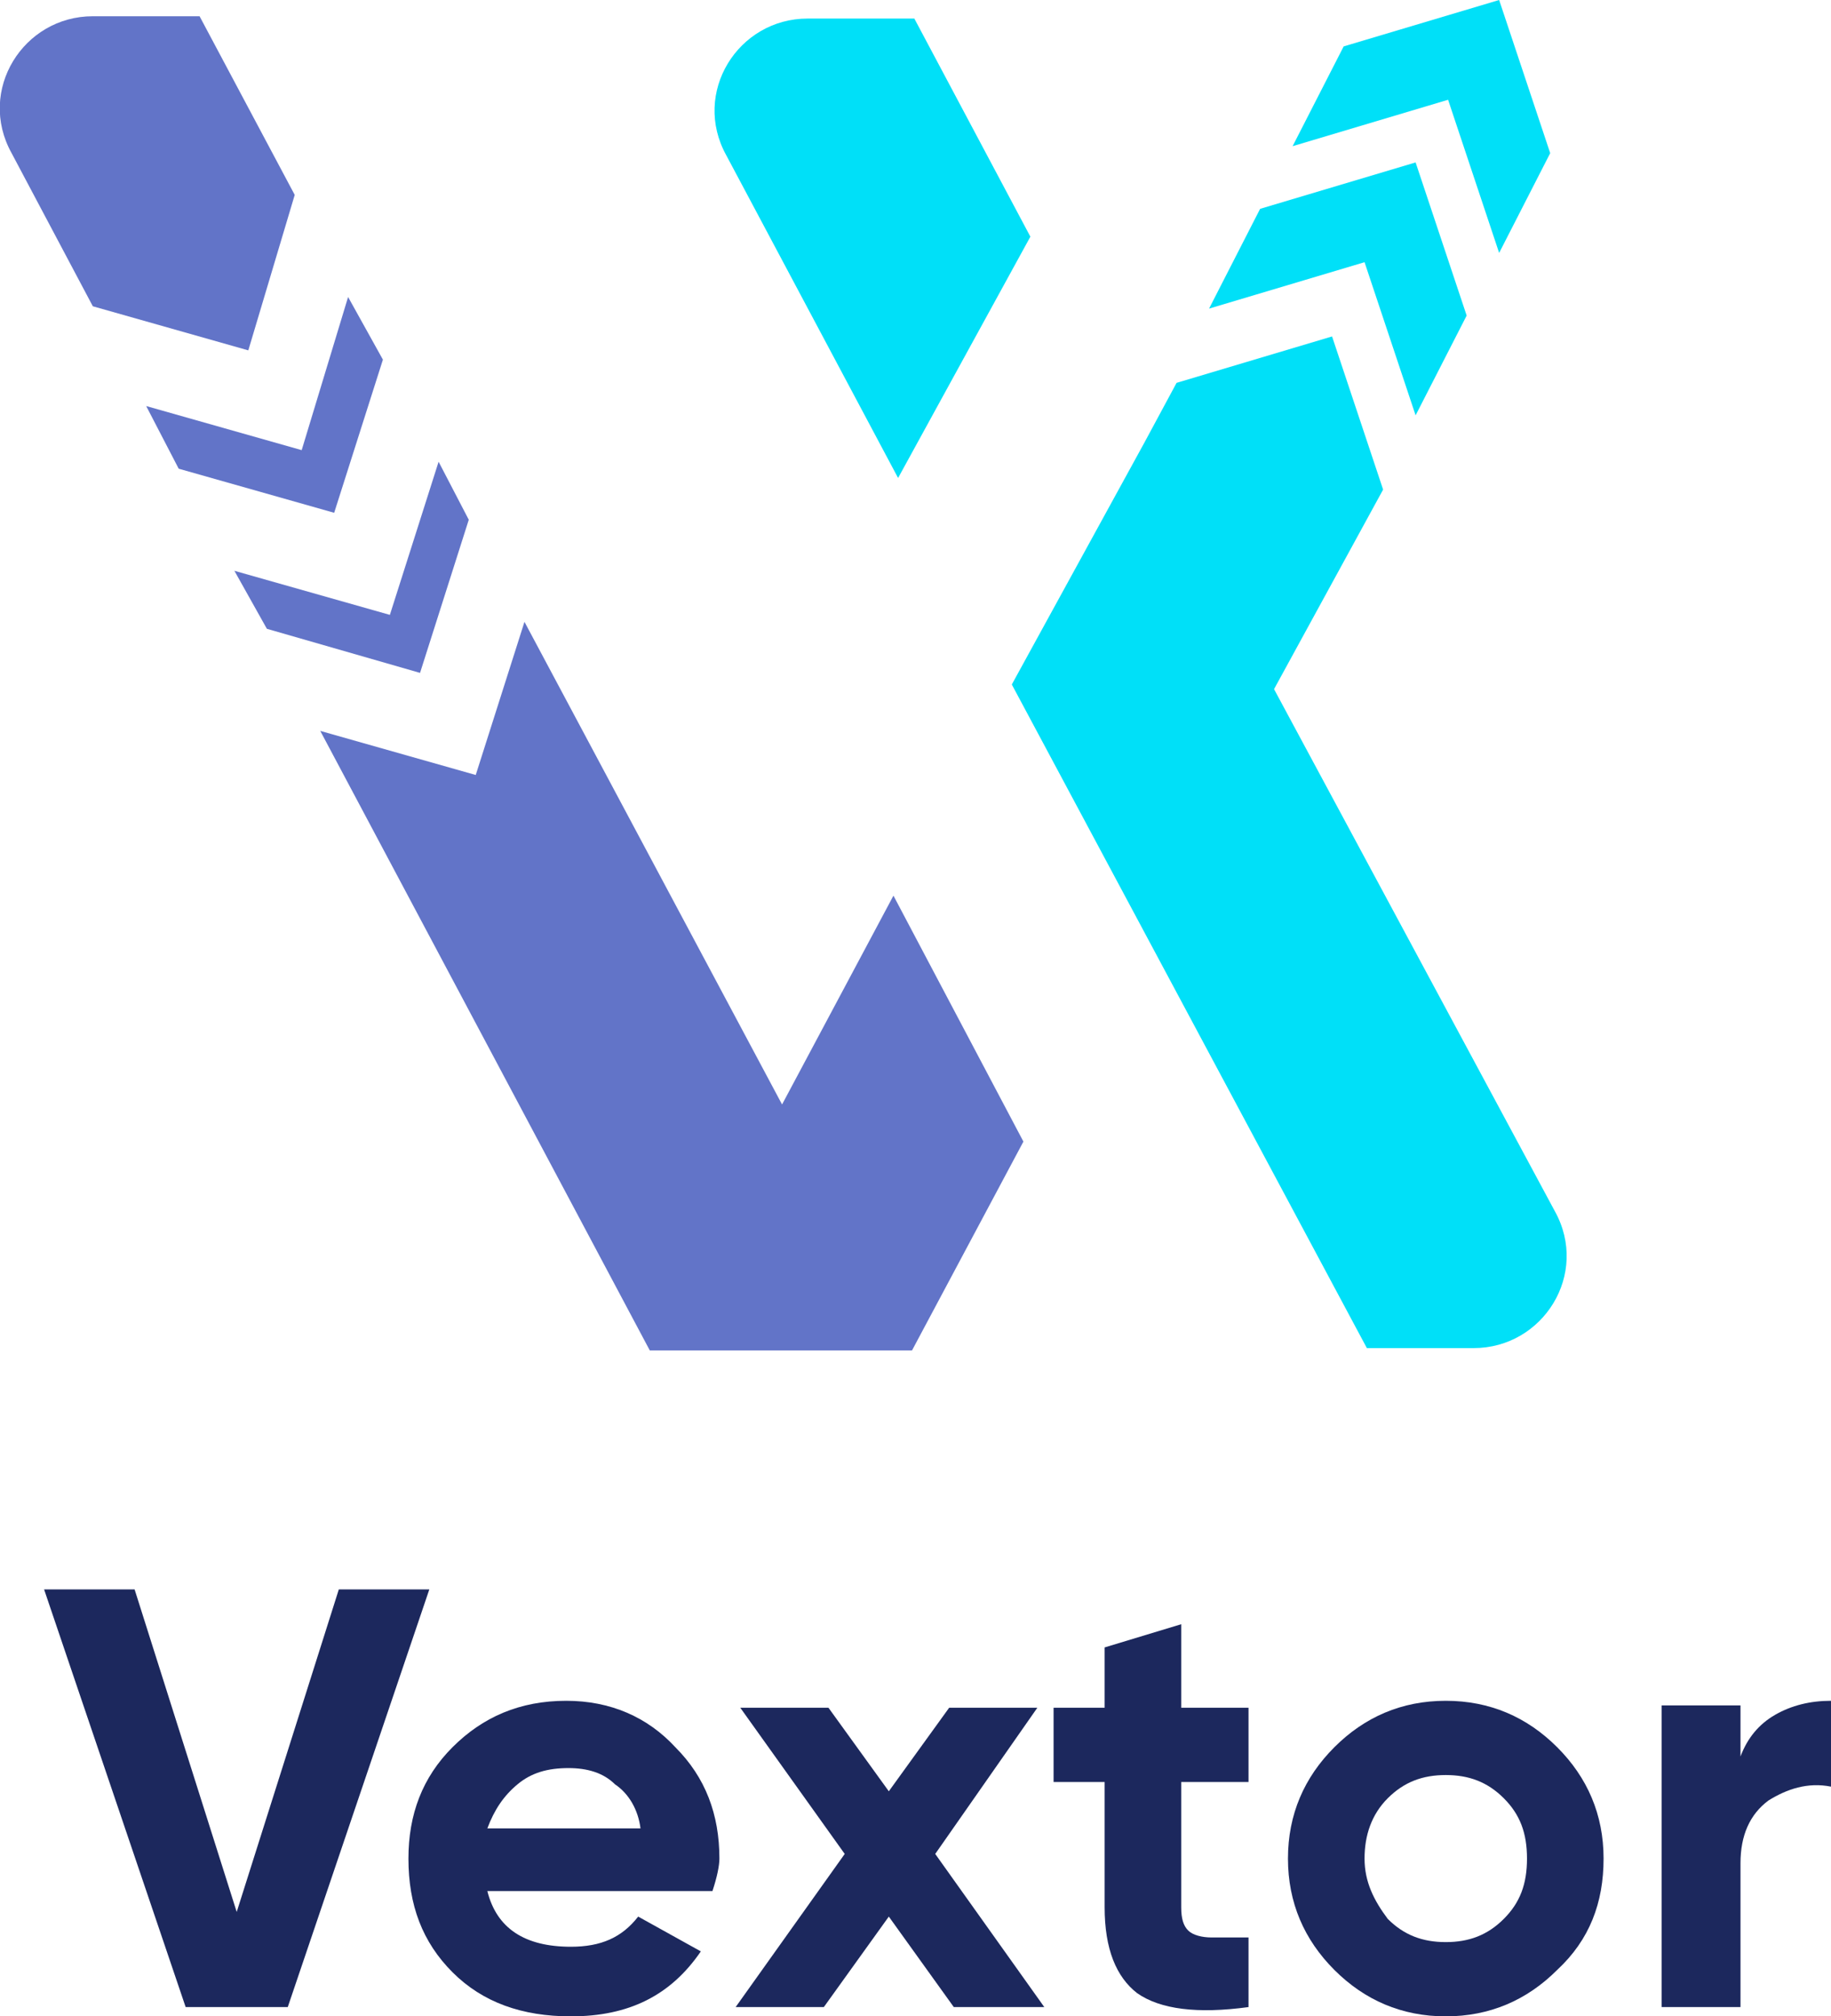
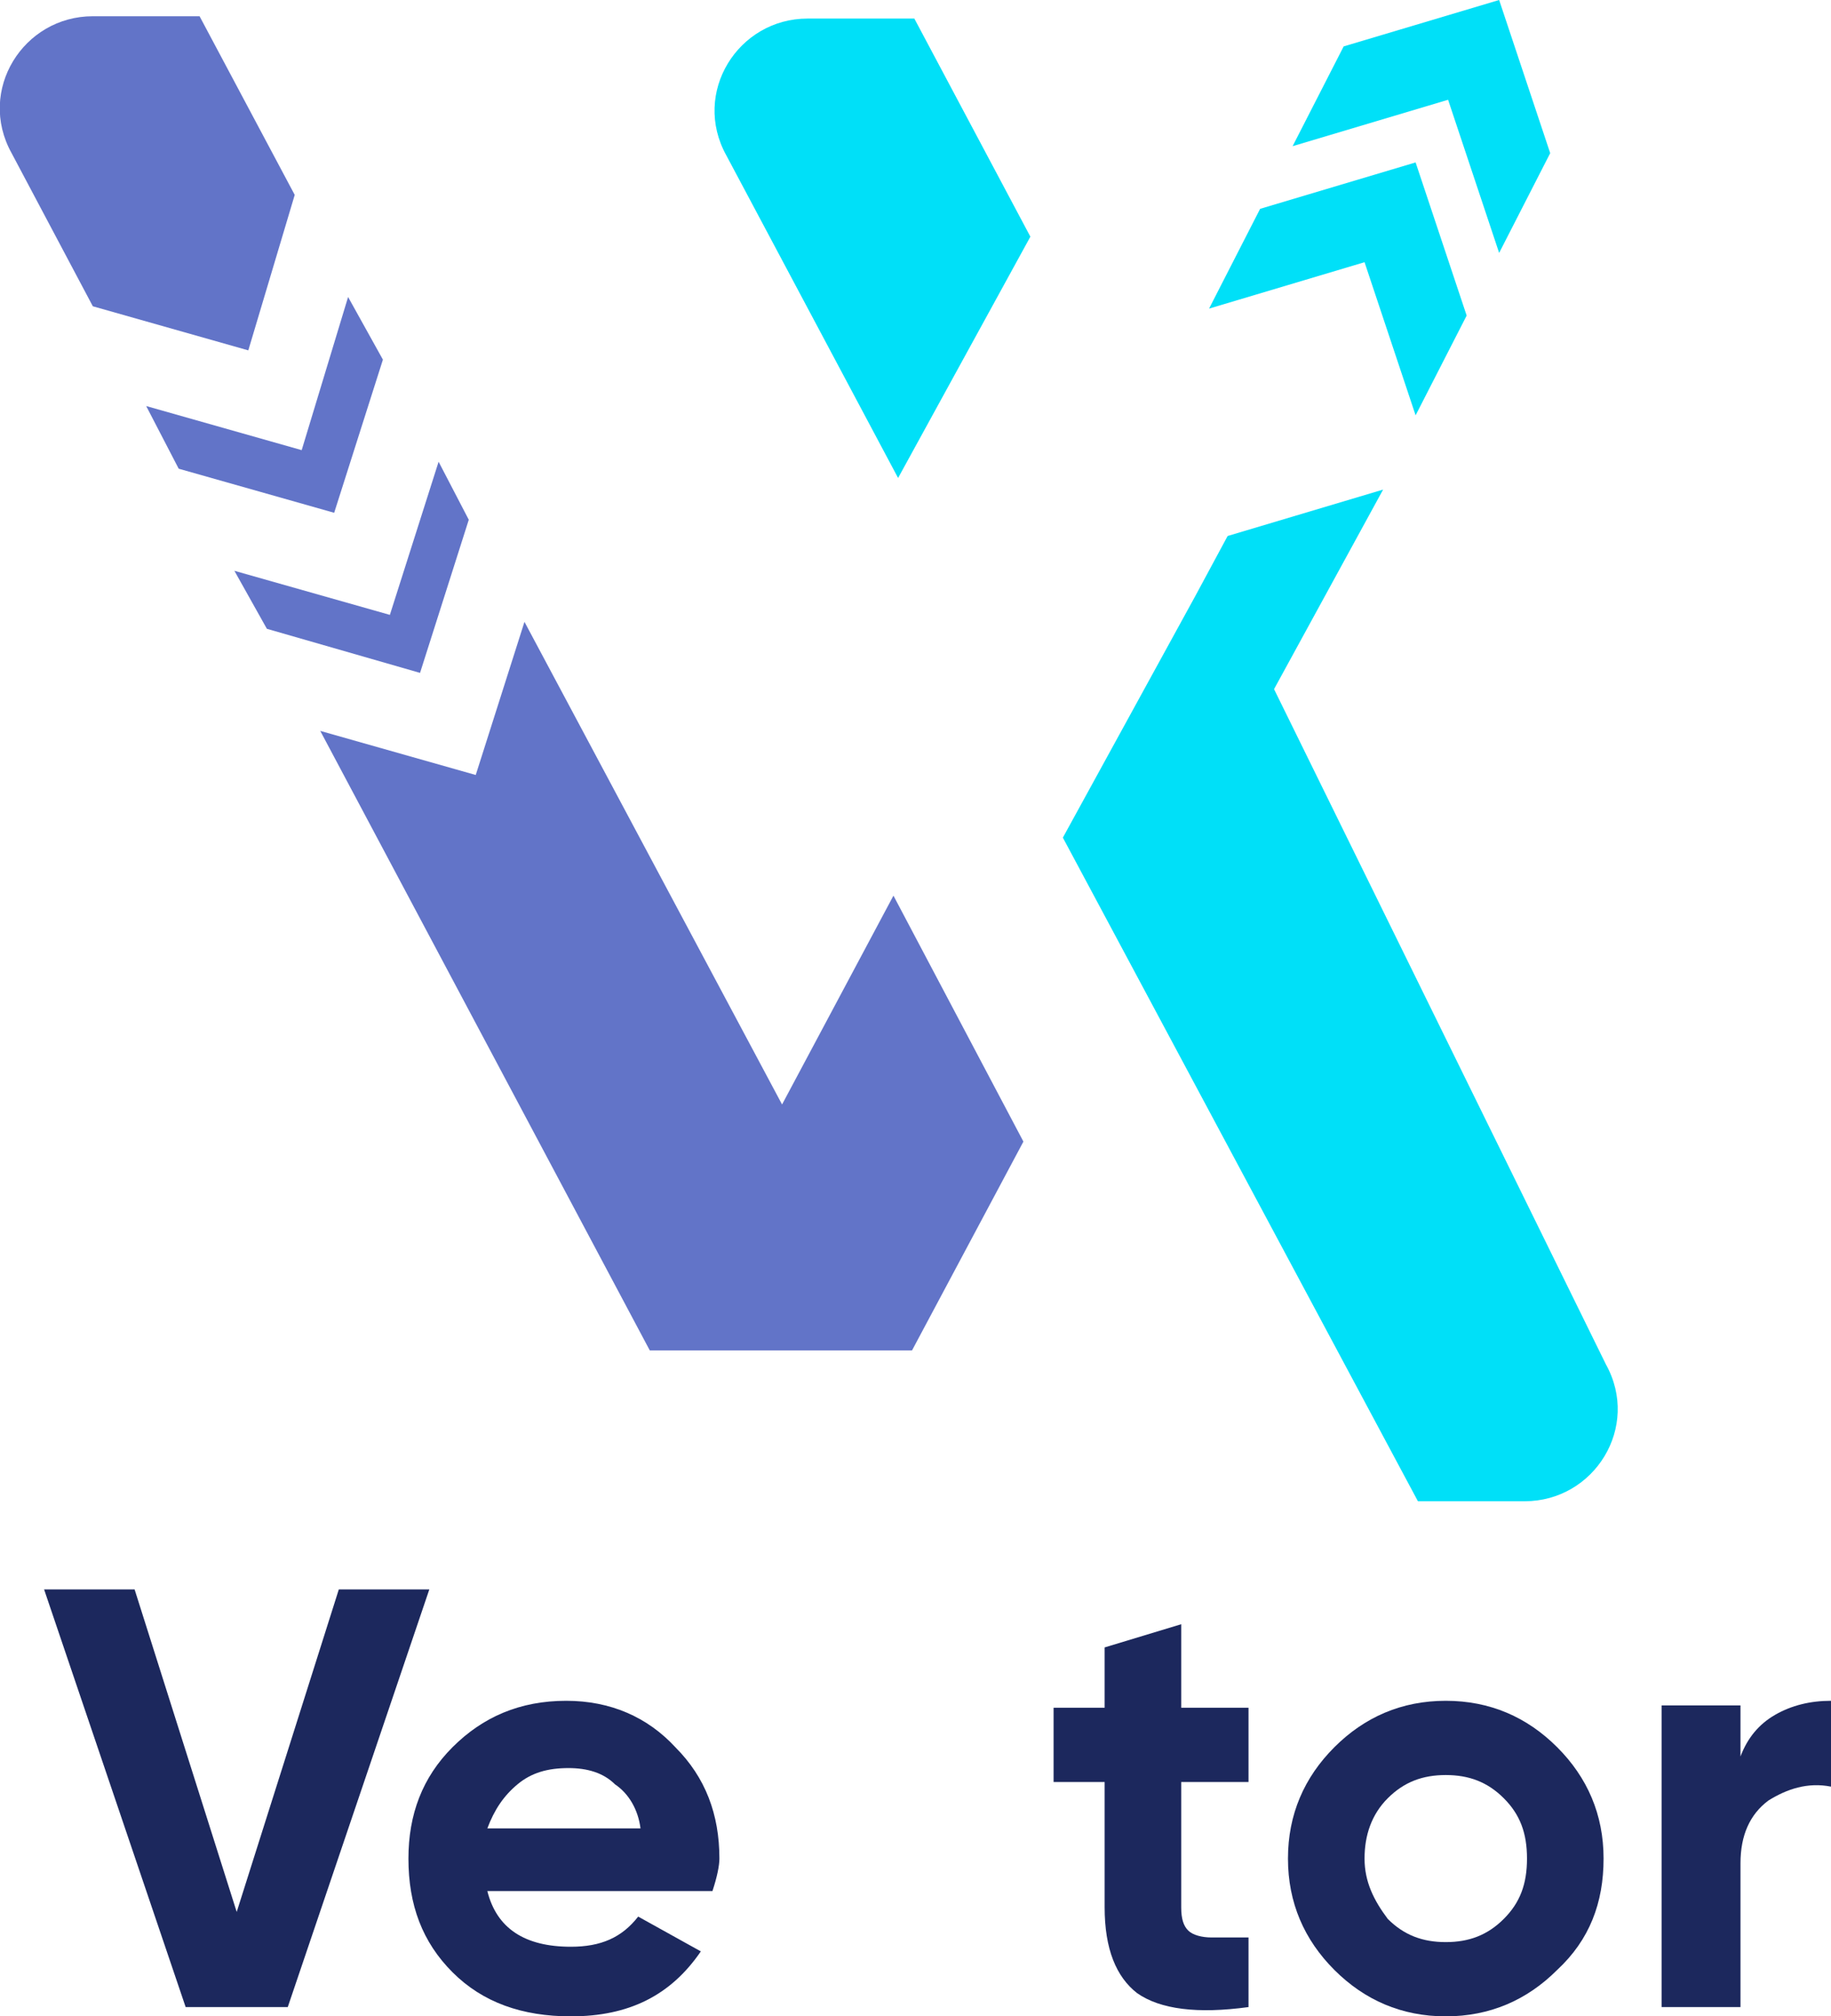
<svg xmlns="http://www.w3.org/2000/svg" version="1.1" x="0px" y="0px" width="78.9px" height="86.9px" viewBox="0 0 78.9 86.9" style="enable-background:new 0 0 78.9 86.9;" xml:space="preserve">
  <style type="text/css">
	.Тень{fill:none;}
	.Внешнее_x0020_свечение_x0020_5_x0020_pt_x002E_{fill:none;}
	.Синий_x0020_неон{fill:none;stroke:#8AACDA;stroke-width:7;stroke-linecap:round;stroke-linejoin:round;}
	.Выделение_x0020_желтым{fill:url(#SVGID_1_);stroke:#FFFFFF;stroke-width:0.363;stroke-miterlimit:1;}
	.Джайв_GS{fill:#FFDD00;}
	.Алиса_GS{fill:#A6D0E4;}
	.st0{fill:#1C285D;}
	.st1{fill-rule:evenodd;clip-rule:evenodd;fill:#00E0F8;}
	.st2{fill-rule:evenodd;clip-rule:evenodd;fill:#6274C8;}
</style>
  <linearGradient id="SVGID_1_" gradientUnits="userSpaceOnUse" x1="-920.657" y1="-496.28" x2="-920.657" y2="-497.28">
    <stop offset="0" style="stop-color:#656565" />
    <stop offset="0.618" style="stop-color:#1B1B1B" />
    <stop offset="0.629" style="stop-color:#545454" />
    <stop offset="0.983" style="stop-color:#3E3E3E" />
  </linearGradient>
  <g id="Слой_1">
    <path class="st0" d="M18.5,68.5h-3.9l-4.4,13.9L5.8,68.5H1.9l6.1,18h4.4L18.5,68.5z" />
    <path class="st0" d="M31,80.1c0-1.9-0.6-3.5-1.9-4.8c-1.2-1.3-2.8-2-4.7-2c-2,0-3.6,0.7-4.9,2c-1.3,1.3-1.9,2.9-1.9,4.8   c0,2,0.6,3.6,1.9,4.9s3,1.9,5.1,1.9c2.5,0,4.3-0.9,5.6-2.8l-2.7-1.5c-0.7,0.9-1.6,1.3-2.9,1.3c-2,0-3.2-0.8-3.6-2.4h9.7   C30.9,80.9,31,80.4,31,80.1L31,80.1z M22.3,76.9c0.6-0.5,1.3-0.7,2.2-0.7c0.8,0,1.5,0.2,2,0.7c0.6,0.4,1,1.1,1.1,1.9h-6.6   C21.3,78,21.7,77.4,22.3,76.9z" />
-     <path class="st0" d="M44.7,73.6h-3.8l-2.6,3.6l-2.6-3.6h-3.8l4.5,6.3l-4.7,6.6h3.8l2.8-3.9l2.8,3.9H45l-4.7-6.6L44.7,73.6z" />
    <path class="st0" d="M50.9,73.6V70l-3.3,1v2.6h-2.2v3.2h2.2v5.4c0,1.8,0.5,3,1.4,3.7c1,0.7,2.6,0.9,4.8,0.6v-3c-0.6,0-1.2,0-1.6,0   c-0.4,0-0.8-0.1-1-0.3c-0.2-0.2-0.3-0.5-0.3-1v-5.4h2.9v-3.2H50.9z" />
    <path class="st0" d="M69.1,80.1c0-1.9-0.7-3.5-2-4.8c-1.3-1.3-2.9-2-4.8-2s-3.5,0.7-4.8,2c-1.3,1.3-2,2.9-2,4.8   c0,1.9,0.7,3.5,2,4.8c1.3,1.3,2.9,2,4.8,2c1.9,0,3.5-0.7,4.8-2C68.5,83.6,69.1,82,69.1,80.1L69.1,80.1z M58.8,80.1   c0-1,0.3-1.9,1-2.6c0.7-0.7,1.5-1,2.5-1c1,0,1.8,0.3,2.5,1c0.7,0.7,1,1.5,1,2.6s-0.3,1.9-1,2.6s-1.5,1-2.5,1c-1,0-1.8-0.3-2.5-1   C59.2,81.9,58.8,81.1,58.8,80.1z" />
    <path class="st0" d="M71.6,73.6v12.9H75v-6.2c0-1.2,0.4-2.1,1.2-2.7c0.8-0.5,1.7-0.8,2.7-0.6v-3.7c-0.9,0-1.7,0.2-2.4,0.6   c-0.7,0.4-1.2,1-1.5,1.8v-2.2H71.6z" />
  </g>
  <g id="Слой_2">
    <path class="st1" d="M64.6,10.9l2.2-4.3L64.6,0h0v0l-6.7,2l-2.2,4.3l6.7-2L64.6,10.9z" />
    <path class="st1" d="M61,17.9l2.2-4.3L61,7h0v0l-6.7,2l-2.2,4.3l6.7-2L61,17.9z" />
    <path class="st1" d="M44.4,10.2l-5-9.4h-4.6c-3,0-5,3.2-3.5,5.9l7.4,13.9L44.4,10.2z" />
-     <path class="st1" d="M54.9,29.7l4.7-8.6l-2.2-6.6h0v0l-6.7,2l-1.4,2.6l-5.7,10.4l15.3,28.6h4.6c3,0,5-3.2,3.5-5.9L54.9,29.7z" />
+     <path class="st1" d="M54.9,29.7l4.7-8.6h0v0l-6.7,2l-1.4,2.6l-5.7,10.4l15.3,28.6h4.6c3,0,5-3.2,3.5-5.9L54.9,29.7z" />
  </g>
  <g id="Слой_3">
    <path class="st2" d="M12.7,8.4L8.6,0.7H4c-3,0-5,3.2-3.5,5.9L4,13.2l6.7,1.9L12.7,8.4z" />
    <path class="st2" d="M16.5,15.5l-1.5-2.7L13,19.4h0v0l-6.7-1.9l1.4,2.7l6.7,1.9L16.5,15.5z" />
    <path class="st2" d="M18.1,29l2.1-6.6l0,0l-1.3-2.5l-2.1,6.6l0,0l0,0l-6.7-1.9l1.4,2.5L18.1,29z" />
    <path class="st2" d="M38.5,38.6l-4.8,9L22.6,26.8l0,0l-2.1,6.6l0,0l0,0l-6.7-1.9L28,58.2h11.3l4.8-9L38.5,38.6z" />
  </g>
</svg>